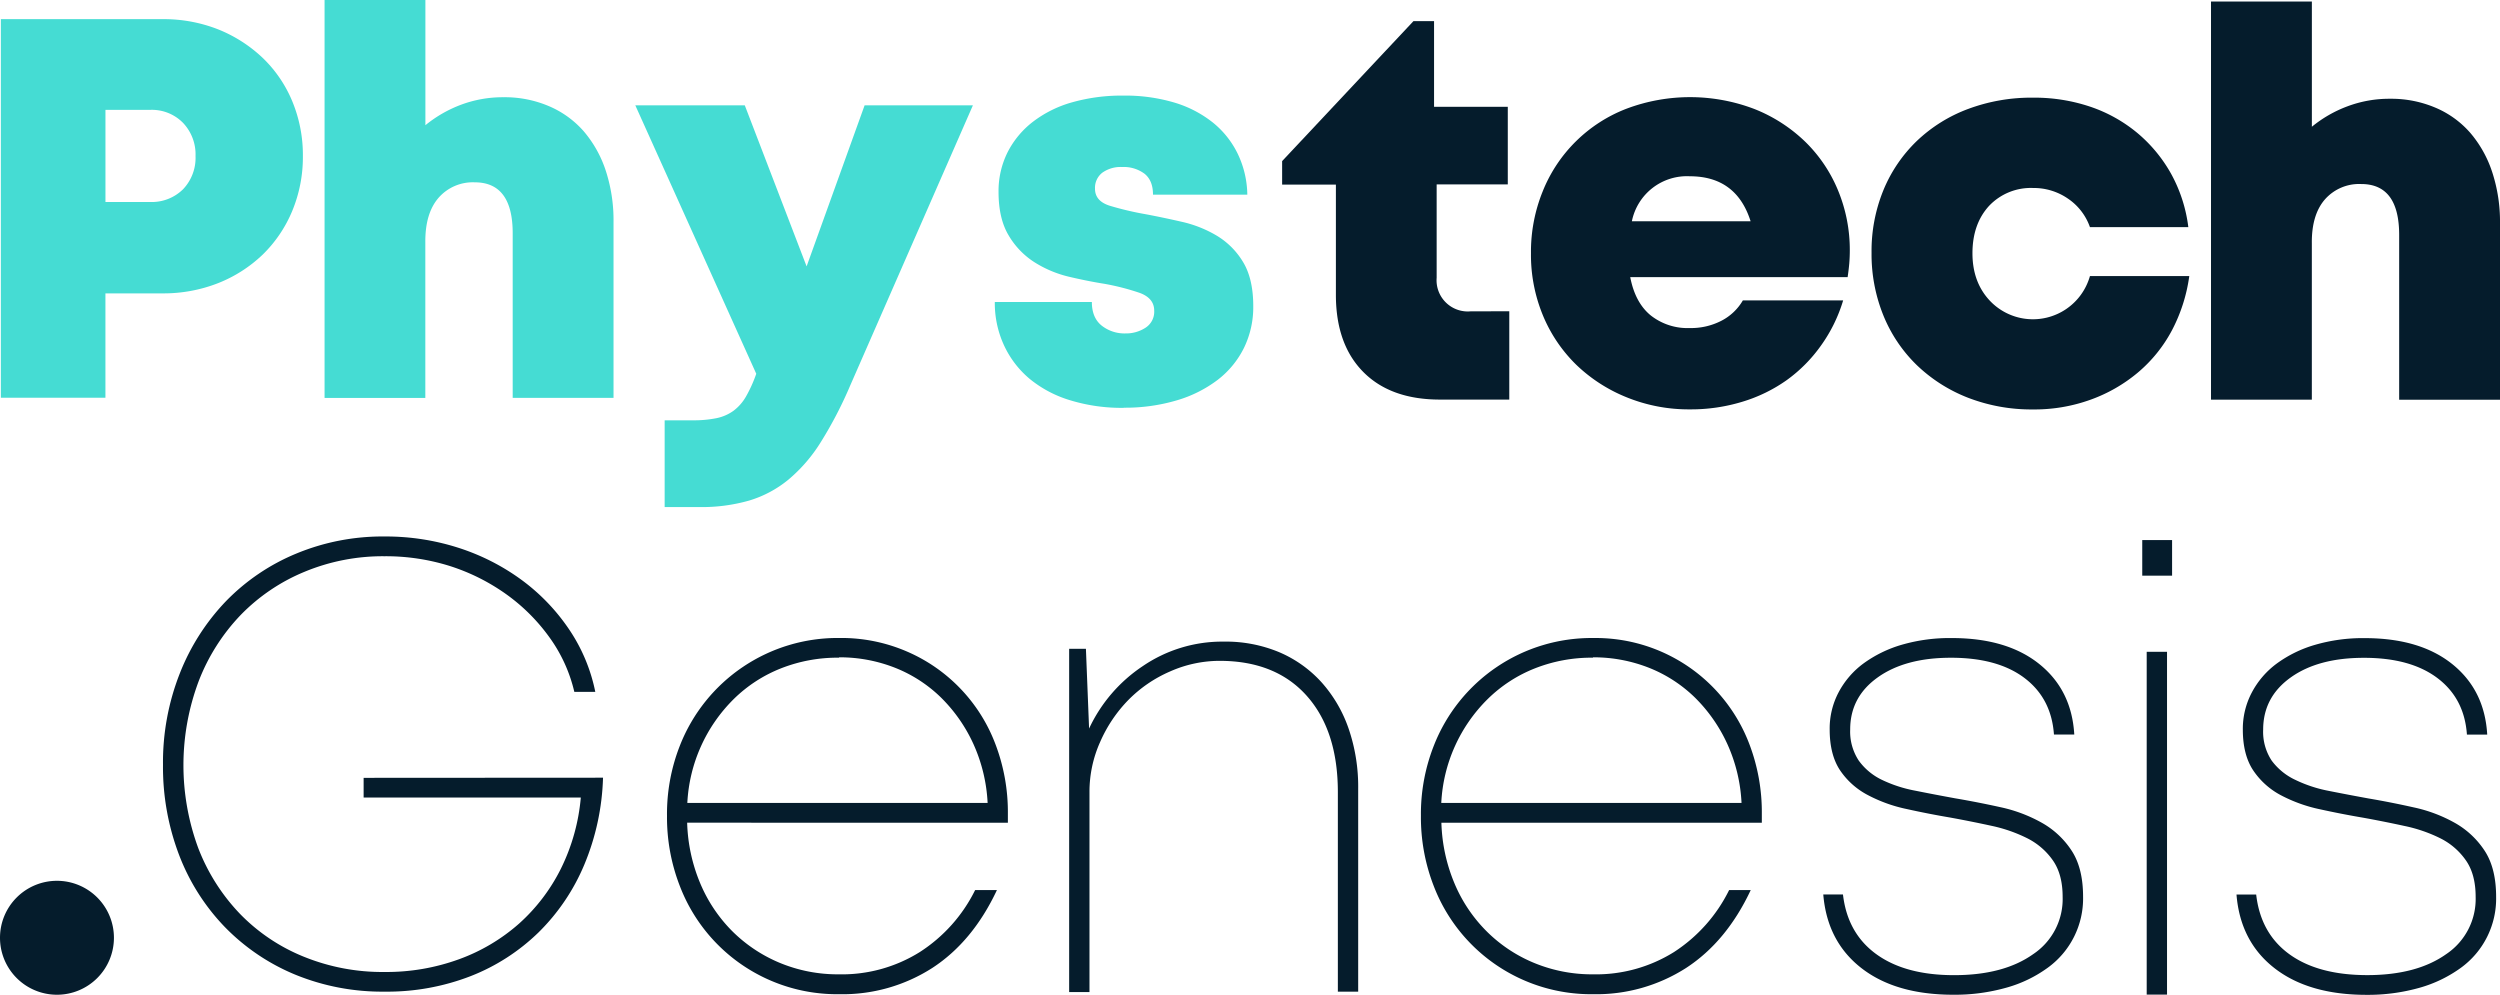
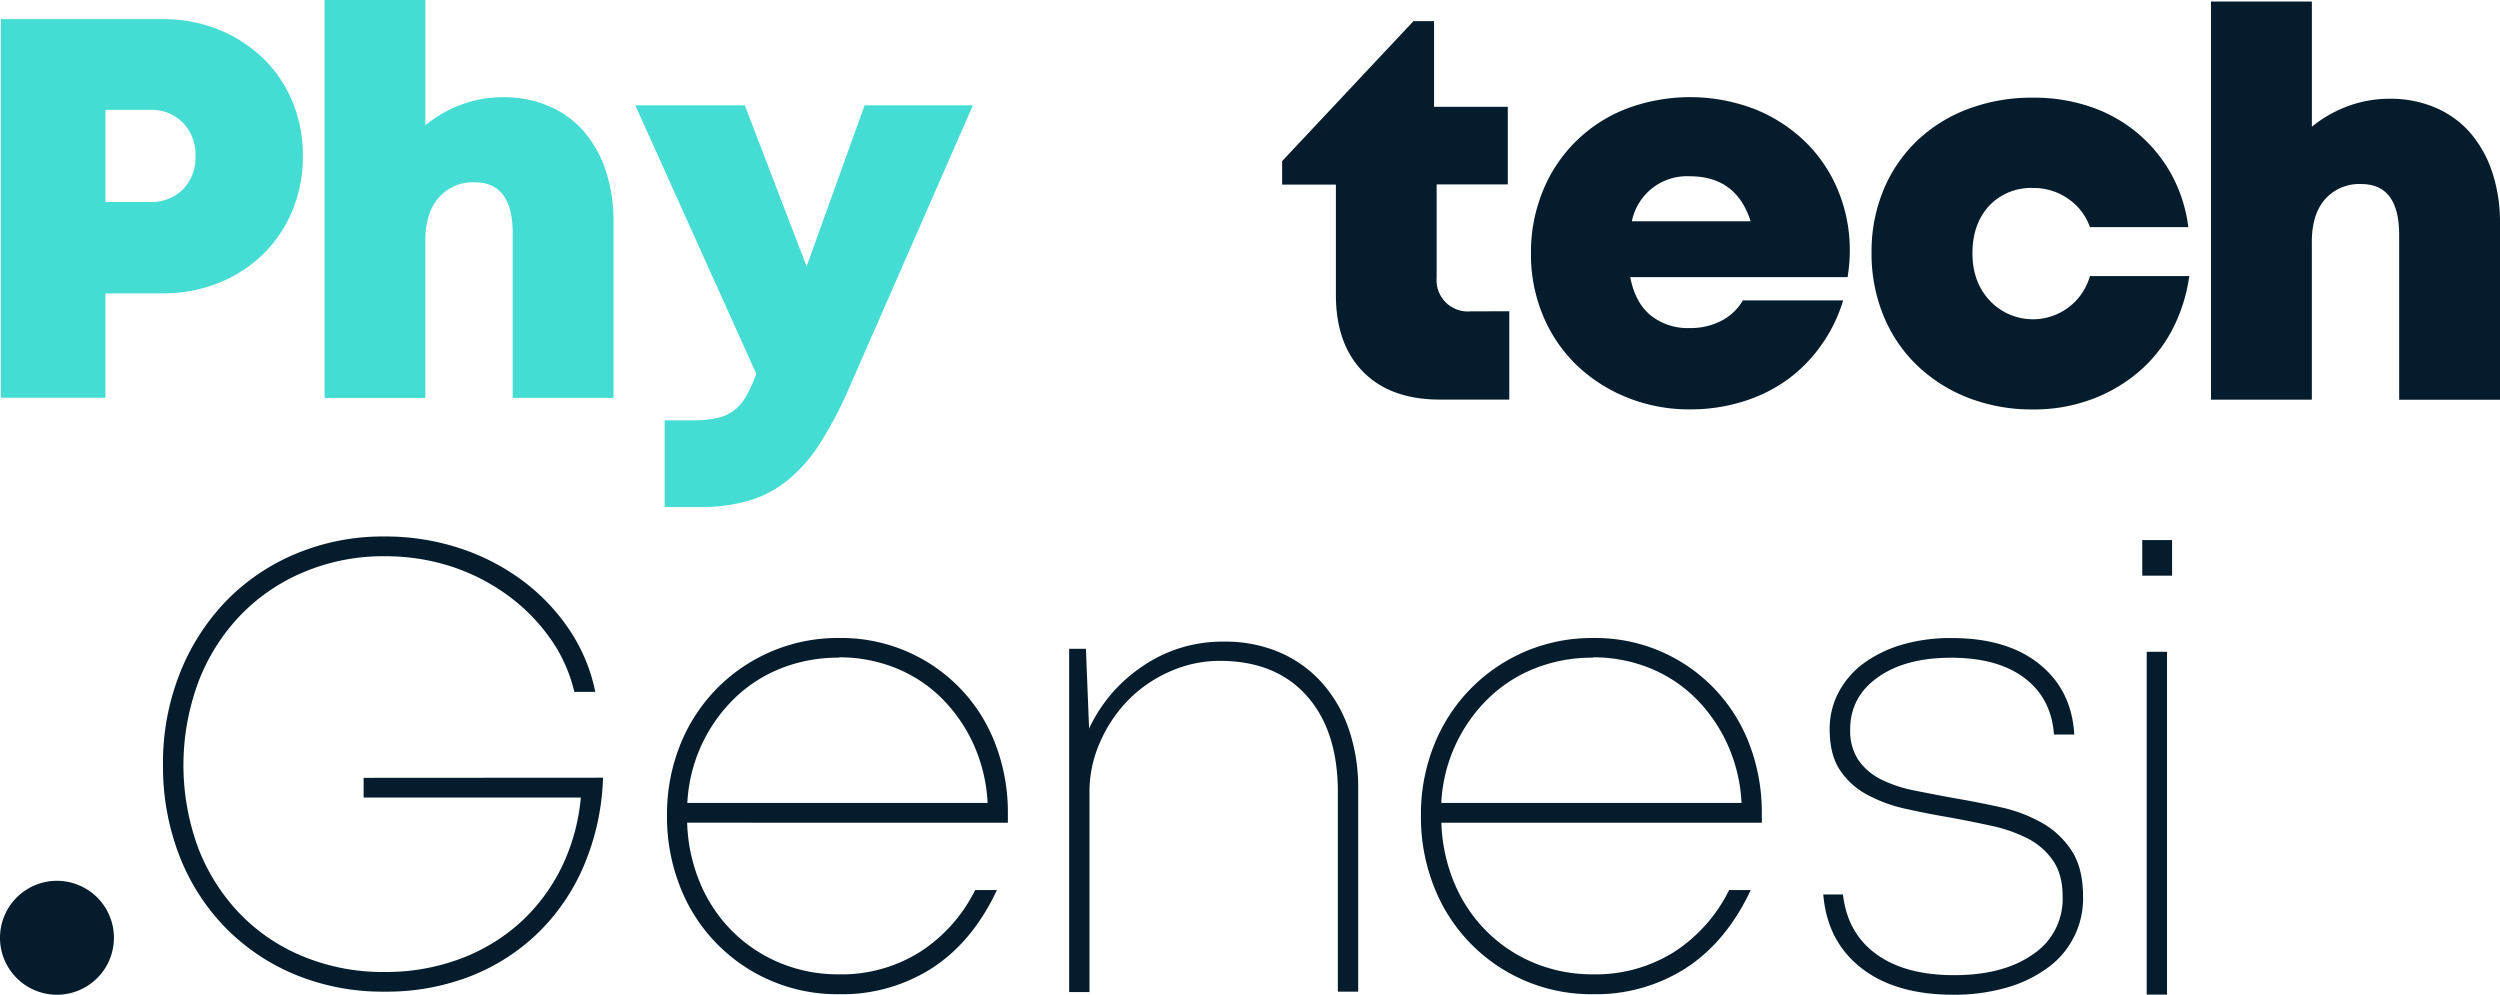
<svg xmlns="http://www.w3.org/2000/svg" viewBox="0 0 702.17 279.43">
  <defs>
    <style>.cls-1{fill:#051c2c;}.cls-1,.cls-2{fill-rule:evenodd;}.cls-2{fill:#45dcd3;}</style>
  </defs>
  <g id="Слой_2" data-name="Слой 2">
    <g id="Слой_1-2" data-name="Слой 1">
      <path class="cls-1" d="M169.37,218.43a68.39,68.39,0,0,1-5.26,24.43,58.16,58.16,0,0,1-12.83,19,57.13,57.13,0,0,1-19.08,12.3A64.77,64.77,0,0,1,108,278.52a64.33,64.33,0,0,1-25.14-4.8,59,59,0,0,1-19.7-13.34,59.85,59.85,0,0,1-12.84-20.2,69.34,69.34,0,0,1-4.54-25.4,68.14,68.14,0,0,1,4.72-25.64,62,62,0,0,1,13-20.32,58.92,58.92,0,0,1,19.7-13.33A63.24,63.24,0,0,1,108,150.68a66.82,66.82,0,0,1,20.86,3.21,62,62,0,0,1,17.65,9,56.3,56.3,0,0,1,13.29,13.82,48.39,48.39,0,0,1,7.4,17.62h-5.89a42.63,42.63,0,0,0-7-15.34,52.47,52.47,0,0,0-12-12A57.11,57.11,0,0,0,126.43,159,60,60,0,0,0,108,156.23a57.32,57.32,0,0,0-22.5,4.38A53.38,53.38,0,0,0,67.6,172.73,55.91,55.91,0,0,0,55.81,191.3a67.2,67.2,0,0,0-.09,47,55.43,55.43,0,0,0,11.7,18.39,52.22,52.22,0,0,0,17.86,12A58.67,58.67,0,0,0,108,273a59.59,59.59,0,0,0,20.9-3.57,52.5,52.5,0,0,0,16.87-10,51.6,51.6,0,0,0,11.79-15.49A56,56,0,0,0,163.13,224h-61v-5.53Z" />
      <path class="cls-1" d="M283.08,228.58v2.49H193a47.45,47.45,0,0,0,3.66,17,42.07,42.07,0,0,0,9,13.46,41.49,41.49,0,0,0,13.39,8.92,42.56,42.56,0,0,0,16.6,3.21,41.3,41.3,0,0,0,22.66-6.24A43.61,43.61,0,0,0,273.88,250H280q-6.78,14.45-18.12,21.85a46.66,46.66,0,0,1-26.14,7.39A47.29,47.29,0,0,1,191,249a53.21,53.21,0,0,1-3.66-19.88A52.36,52.36,0,0,1,191,209.32a47.57,47.57,0,0,1,44.75-30.13,46.39,46.39,0,0,1,19,3.81,46,46,0,0,1,24.83,26A53.7,53.7,0,0,1,283.08,228.58Zm-47.42-43.86a43.38,43.38,0,0,0-16.31,3,39.68,39.68,0,0,0-13.2,8.56,44.14,44.14,0,0,0-13.1,29.23h84.34a45.44,45.44,0,0,0-4-16.57,43.86,43.86,0,0,0-9-12.93,38.9,38.9,0,0,0-12.84-8.39,42.3,42.3,0,0,0-15.88-3Z" />
      <path class="cls-1" d="M343.67,180.21a38.93,38.93,0,0,1,15.69,3,34,34,0,0,1,11.85,8.46,38.12,38.12,0,0,1,7.58,13,50.26,50.26,0,0,1,2.68,16.85v57h-5.71v-56q0-17.29-8.74-27.09t-24.43-9.82a34.4,34.4,0,0,0-14,3,37.12,37.12,0,0,0-11.68,8A39.46,39.46,0,0,0,309,208.38,34.15,34.15,0,0,0,306,222.47v56.16h-5.71v-96.4H305l.89,22.4A42.76,42.76,0,0,1,321,187.07,39.58,39.58,0,0,1,343.67,180.21Z" />
      <path class="cls-1" d="M494.84,228.58v2.49h-90a47.45,47.45,0,0,0,3.66,17,41.8,41.8,0,0,0,9,13.46,41,41,0,0,0,13.37,8.92,42.6,42.6,0,0,0,16.6,3.21,41.35,41.35,0,0,0,22.67-6.24A43.75,43.75,0,0,0,485.65,250h6.07q-6.78,14.45-18.12,21.85a46.73,46.73,0,0,1-26.14,7.39A47.33,47.33,0,0,1,402.75,249a53.21,53.21,0,0,1-3.66-19.88,52.37,52.37,0,0,1,3.67-19.79,47.54,47.54,0,0,1,44.74-30.13A46.15,46.15,0,0,1,491.34,209,53.71,53.71,0,0,1,494.84,228.58Zm-47.42-43.86a43.35,43.35,0,0,0-16.31,3,39.58,39.58,0,0,0-13.2,8.56,44,44,0,0,0-13.1,29.23h84.33a45.22,45.22,0,0,0-4-16.57,44,44,0,0,0-9-12.93,39,39,0,0,0-12.84-8.39,42.32,42.32,0,0,0-15.89-3Z" />
      <path class="cls-1" d="M548.65,279.39q-16.23,0-25.85-7.49t-10.7-20.68h5.53Q518.88,262.11,527,268t21.84,5.89q13.9,0,22.2-5.89a18.6,18.6,0,0,0,8.29-16.08q0-6.26-2.67-10.16a19.35,19.35,0,0,0-7.13-6.25,41.73,41.73,0,0,0-10.16-3.56q-5.72-1.25-11.58-2.32-6.25-1.06-12.31-2.41a41.42,41.42,0,0,1-10.88-3.92,21.24,21.24,0,0,1-7.76-6.91q-2.94-4.38-2.94-11.5a21.76,21.76,0,0,1,2.5-10.43,24,24,0,0,1,7-8.12,34.68,34.68,0,0,1,10.79-5.26,48.34,48.34,0,0,1,14-1.87q15.51,0,24.6,7.31t9.81,19.79h-5.71q-.71-10.15-8.26-15.87t-20.72-5.7q-12.78,0-20.52,5.52t-7.73,14.63a14.77,14.77,0,0,0,2.4,8.73A17.16,17.16,0,0,0,528.5,219a37.49,37.49,0,0,0,9.45,3.08q5.37,1.08,11.24,2.15,6.24,1.06,12.7,2.49a41.45,41.45,0,0,1,11.59,4.37,24,24,0,0,1,8.38,7.84q3.21,4.91,3.21,12.93a24,24,0,0,1-10,20,36.14,36.14,0,0,1-11.49,5.53A53.12,53.12,0,0,1,548.65,279.39Z" />
      <path class="cls-1" d="M601.69,161.68h8.38v-10h-8.38Zm1.25,117.68h5.71V183.07h-5.71Z" />
-       <path class="cls-1" d="M664.7,279.42q-16.22,0-25.85-7.48t-10.69-20.69h5.53Q634.93,262.14,643,268t21.85,5.88q13.89,0,22.19-5.88a18.64,18.64,0,0,0,8.29-16.09q0-6.26-2.67-10.16a19.14,19.14,0,0,0-7.13-6.24A41.34,41.34,0,0,0,675.41,232q-5.71-1.25-11.6-2.32-6.24-1.06-12.3-2.4a41.94,41.94,0,0,1-10.87-3.92,21.34,21.34,0,0,1-7.76-6.95q-2.94-4.38-2.94-11.5a21.83,21.83,0,0,1,2.54-10.44,24.08,24.08,0,0,1,7-8.11,34.47,34.47,0,0,1,10.79-5.26,48.05,48.05,0,0,1,13.9-1.87q15.52,0,24.61,7.31t9.8,19.79h-5.7q-.7-10.15-8.27-15.87t-20.7-5.7q-12.81,0-20.53,5.52t-7.73,14.63a14.69,14.69,0,0,0,2.4,8.73A17.42,17.42,0,0,0,644.6,219a37.7,37.7,0,0,0,9.41,3.12q5.36,1.07,11.23,2.14,6.24,1.06,12.66,2.5a41.24,41.24,0,0,1,11.59,4.36,24.15,24.15,0,0,1,8.38,7.85q3.21,4.91,3.21,12.93a24,24,0,0,1-10,20,36.72,36.72,0,0,1-11.5,5.53A53.24,53.24,0,0,1,664.7,279.42Z" />
      <path class="cls-2" d="M45.61,5.38A41.73,41.73,0,0,1,61.3,8.26a39.47,39.47,0,0,1,12.48,8A35.94,35.94,0,0,1,82.07,28.4a39.44,39.44,0,0,1,3,15.43,39.49,39.49,0,0,1-3,15.44,36.75,36.75,0,0,1-8.29,12.24,38.55,38.55,0,0,1-12.48,8,41.93,41.93,0,0,1-15.69,2.89h-16v29.32H.24V5.38Zm-3.5,51.35a12.48,12.48,0,0,0,9.31-3.58,12.78,12.78,0,0,0,3.5-9.31,12.87,12.87,0,0,0-3.5-9.32,12.25,12.25,0,0,0-9.31-3.66H29.62V56.73Z" />
      <path class="cls-2" d="M141.4,27.31a31.55,31.55,0,0,1,12.86,2.54,27,27,0,0,1,9.67,7,32.66,32.66,0,0,1,6.18,11,44.81,44.81,0,0,1,2.21,14.44v49.45H144V65.52q0-14.31-10.66-14.31a12.78,12.78,0,0,0-10.16,4.34c-2.5,2.89-3.75,7-3.72,12.41v43.81H91.16V0h28.32V35.17a35.44,35.44,0,0,1,10-5.75,33.48,33.48,0,0,1,11.88-2.11" />
      <path class="cls-2" d="M273.26,29.58l-34.41,78.57a114.27,114.27,0,0,1-8.3,16,44,44,0,0,1-9.13,10.58,31.72,31.72,0,0,1-11,5.86,48.46,48.46,0,0,1-14,1.83h-9.74V118.05h7.76a32.1,32.1,0,0,0,6.85-.61,12.4,12.4,0,0,0,4.72-2.06,13.18,13.18,0,0,0,3.51-4,38.35,38.35,0,0,0,2.89-6.4L178.44,29.59h30.75l17.36,45.23,16.29-45.23Z" />
-       <path class="cls-2" d="M315.61,114.55a49.42,49.42,0,0,1-15.08-2.14,32.83,32.83,0,0,1-11.33-6A27.15,27.15,0,0,1,282,97a28.29,28.29,0,0,1-2.59-12.18h27.26c0,2.94.91,5.14,2.74,6.62a10.34,10.34,0,0,0,6.7,2.21,10,10,0,0,0,5.63-1.6,5.35,5.35,0,0,0,2.44-4.8c0-2.33-1.37-4-4.11-5a67.5,67.5,0,0,0-9.9-2.54q-4.72-.75-10-2a32,32,0,0,1-9.66-4.08,22.38,22.38,0,0,1-7.23-7.54q-2.82-4.72-2.82-12.18A24.37,24.37,0,0,1,283,42.76a25.28,25.28,0,0,1,7.08-8.53,32.5,32.5,0,0,1,11-5.48,51.08,51.08,0,0,1,14.39-1.9,48.41,48.41,0,0,1,14.31,1.94,32,32,0,0,1,10.89,5.64,25.62,25.62,0,0,1,7,8.83,27.34,27.34,0,0,1,2.66,11.41H323.84c0-2.63-.78-4.58-2.36-5.86a9.78,9.78,0,0,0-6.31-1.9,8.83,8.83,0,0,0-5.57,1.6A5.38,5.38,0,0,0,307.55,53c0,2.33,1.39,3.93,4.19,4.8a87,87,0,0,0,10,2.36q4.88.92,10.16,2.13a33.56,33.56,0,0,1,9.81,3.88,21.51,21.51,0,0,1,7.4,7.38Q352,78.28,352,86a26.08,26.08,0,0,1-2.58,11.65,25.68,25.68,0,0,1-7.36,9,35.42,35.42,0,0,1-11.49,5.78,50.88,50.88,0,0,1-14.92,2.08" />
      <path class="cls-1" d="M423.91,87.42v24.81H404.44q-13.86,0-21.54-7.76t-7.69-21.62v-31h-15.1V45.25L397,5.93h5.78V30h20.71V51.8H403.51V78A8.77,8.77,0,0,0,413,87.45Z" />
      <path class="cls-1" d="M519.55,70.36q0,1.83-.15,3.66c-.11,1.22-.26,2.49-.46,3.81H457.88q1.37,7.15,5.72,10.73a16.69,16.69,0,0,0,11,3.58,18.62,18.62,0,0,0,8.91-2.06,14.8,14.8,0,0,0,6-5.7h28.17a42.81,42.81,0,0,1-6.24,12.7,41.61,41.61,0,0,1-9.6,9.68,43,43,0,0,1-12.48,6.08,49.44,49.44,0,0,1-14.7,2.14,46.31,46.31,0,0,1-17.78-3.39,44.17,44.17,0,0,1-14.16-9.14,41.57,41.57,0,0,1-9.36-13.86A44.53,44.53,0,0,1,430,71.12a45.11,45.11,0,0,1,3.35-17.5,41.29,41.29,0,0,1,23.44-23.07,50.69,50.69,0,0,1,36,.08,43.51,43.51,0,0,1,14.23,9.17,40.75,40.75,0,0,1,9.19,13.59A43.7,43.7,0,0,1,519.55,70.36ZM474.67,49.51a15.78,15.78,0,0,0-16.33,12.64h33.35q-4-12.63-17.06-12.64Z" />
      <path class="cls-1" d="M571,115a49.43,49.43,0,0,1-18.2-3.27,43.53,43.53,0,0,1-14.39-9.14A40.76,40.76,0,0,1,529,88.64,45.73,45.73,0,0,1,525.66,71,45.1,45.1,0,0,1,529,53.39a40.57,40.57,0,0,1,9.36-13.78,42.17,42.17,0,0,1,14.4-9A50.83,50.83,0,0,1,571,27.43,49.24,49.24,0,0,1,587.18,30a41.34,41.34,0,0,1,13.17,7.38,40.89,40.89,0,0,1,9.48,11.5,41.54,41.54,0,0,1,4.8,14.92H587a16.08,16.08,0,0,0-6.16-8,16.94,16.94,0,0,0-9.82-3,16.15,16.15,0,0,0-12.33,5Q554,62.9,554,71.13q0,8.07,4.81,13.25A16.64,16.64,0,0,0,587,77.53h27.9A46.16,46.16,0,0,1,610,92.83a39.92,39.92,0,0,1-9.52,11.79,43.58,43.58,0,0,1-13.25,7.62A46.32,46.32,0,0,1,571,115" />
      <path class="cls-1" d="M671.26,27.74a31.71,31.71,0,0,1,12.86,2.54,26.82,26.82,0,0,1,9.67,7,32.5,32.5,0,0,1,6.17,11,44.69,44.69,0,0,1,2.21,14.51v49.48H673.85V66q0-14.31-10.66-14.31A12.81,12.81,0,0,0,653,56q-3.78,4.34-3.68,12.41v43.85H621V.43h28.33V35.6a35,35,0,0,1,10-5.74,33.43,33.43,0,0,1,11.87-2.12" />
      <path class="cls-1" d="M16,247.39a16,16,0,1,1-16,16,16,16,0,0,1,16-16" />
    </g>
  </g>
</svg>